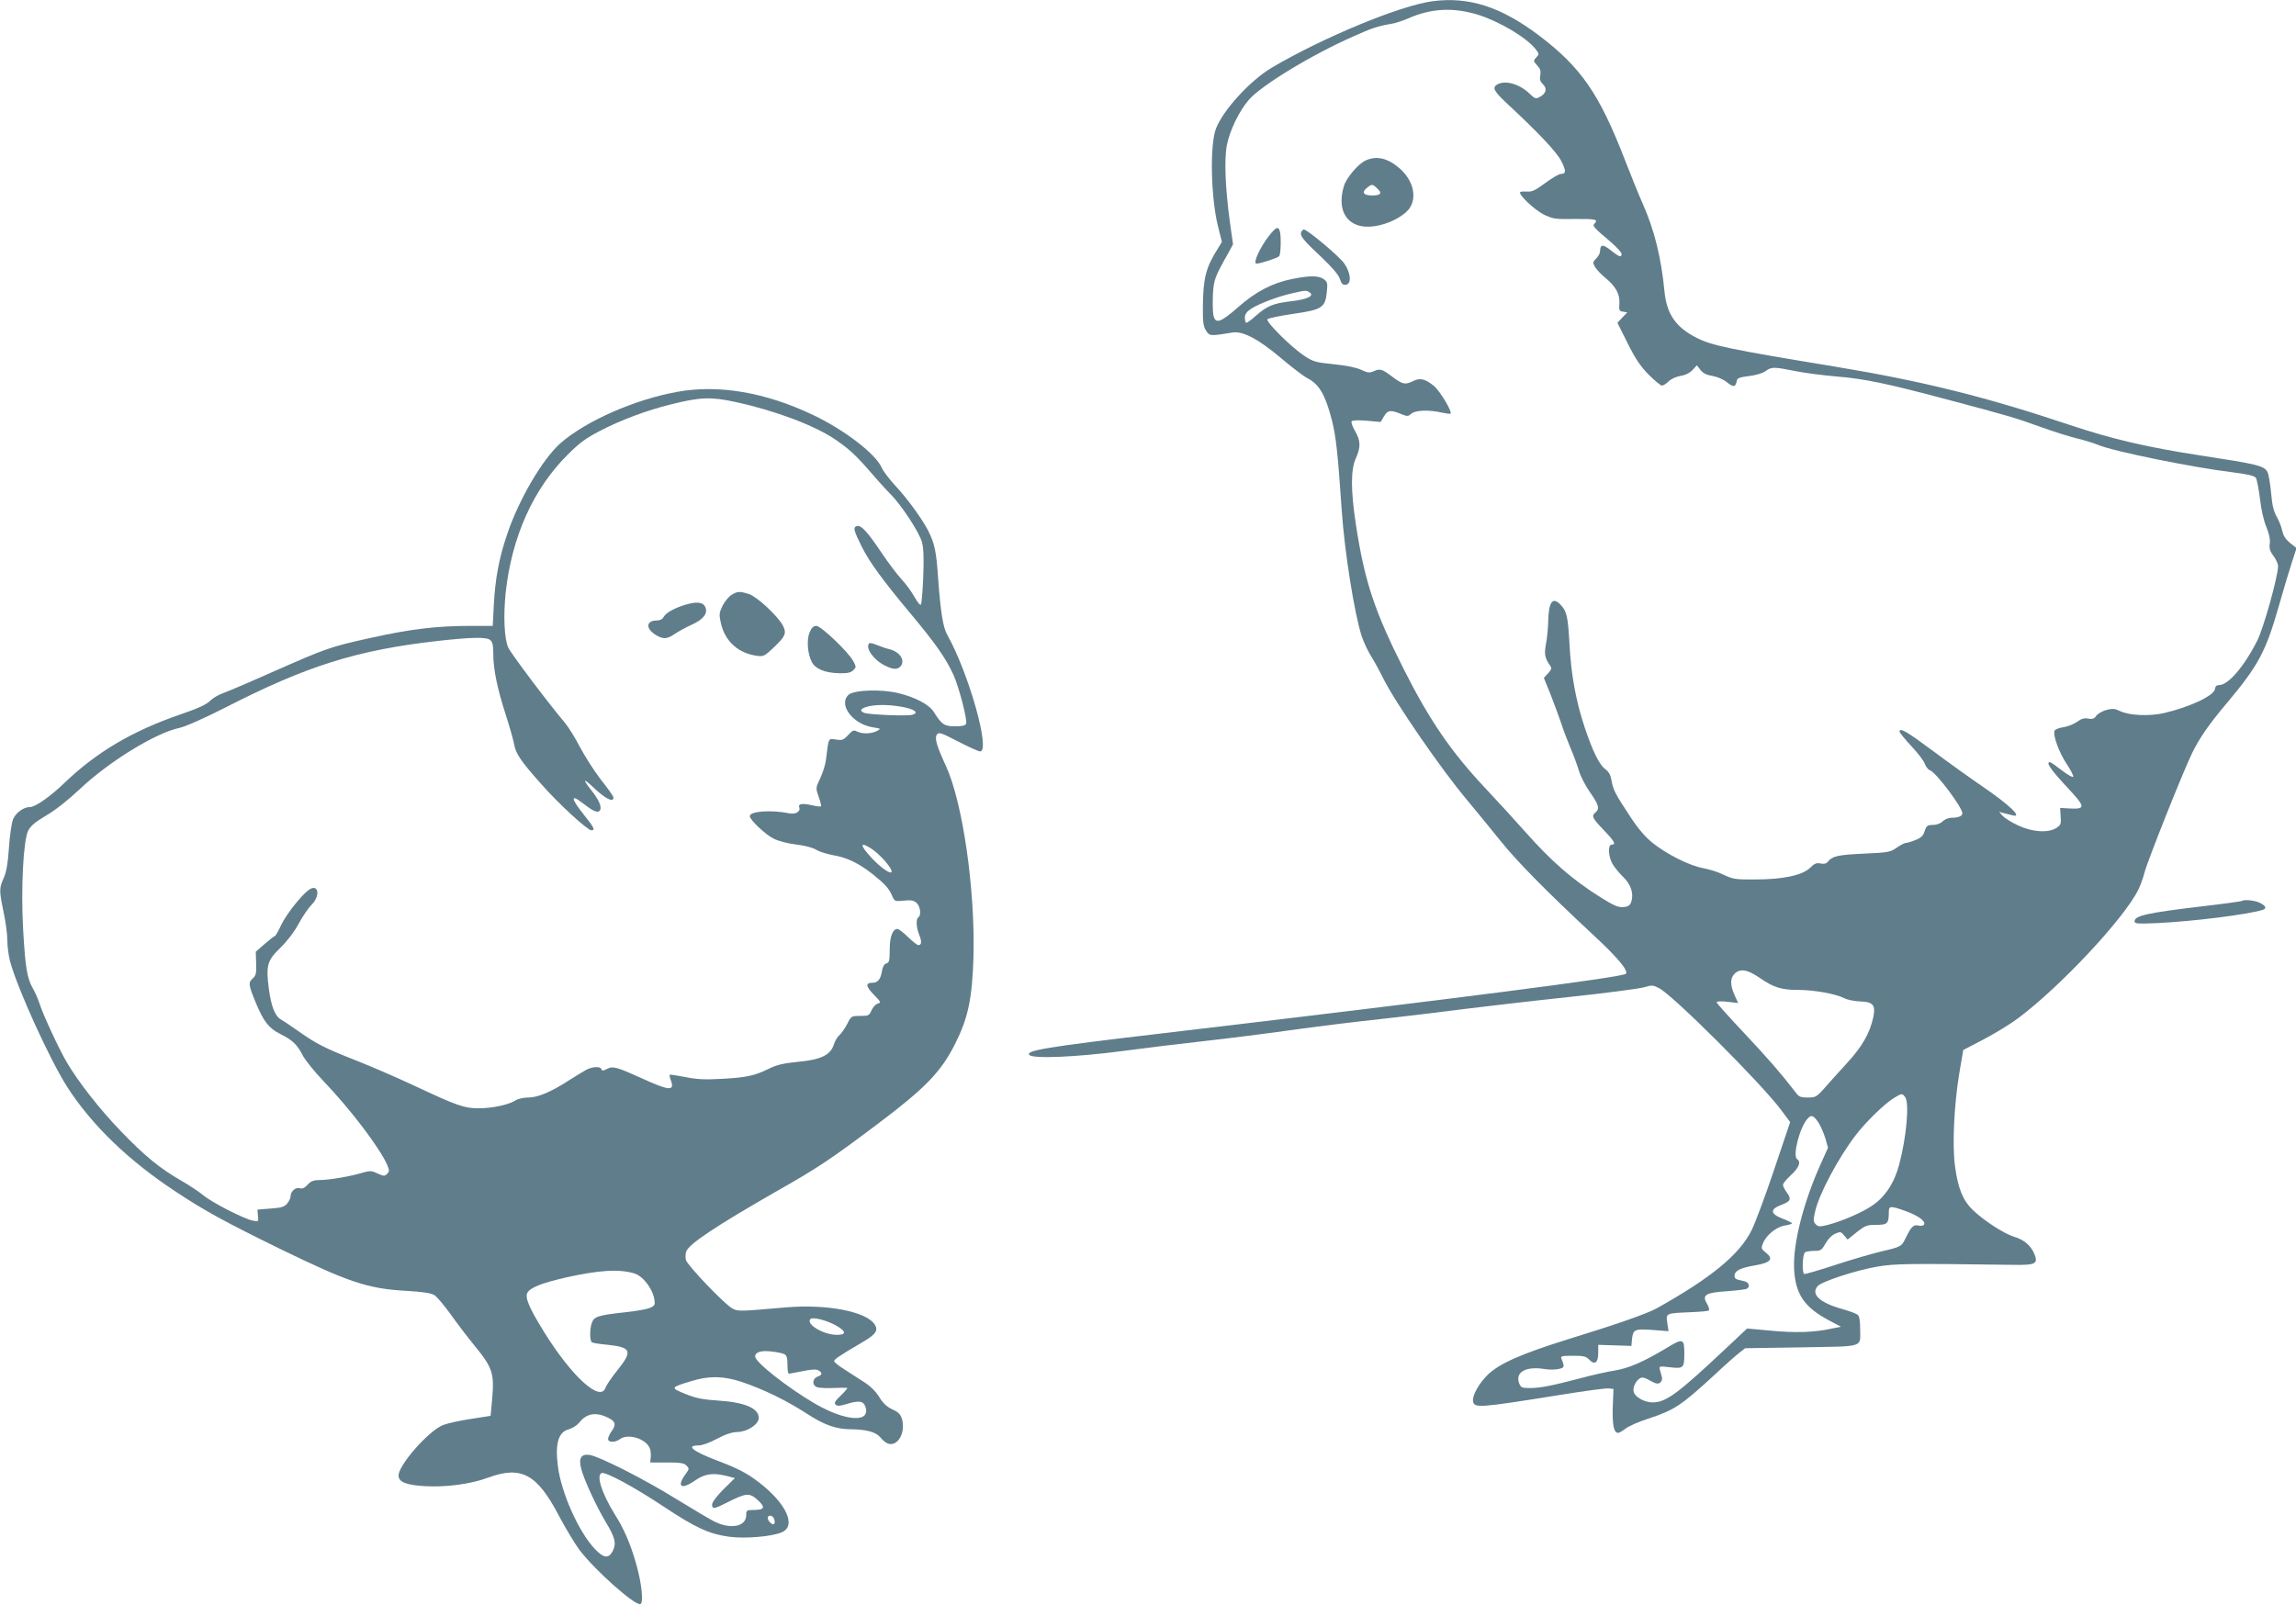
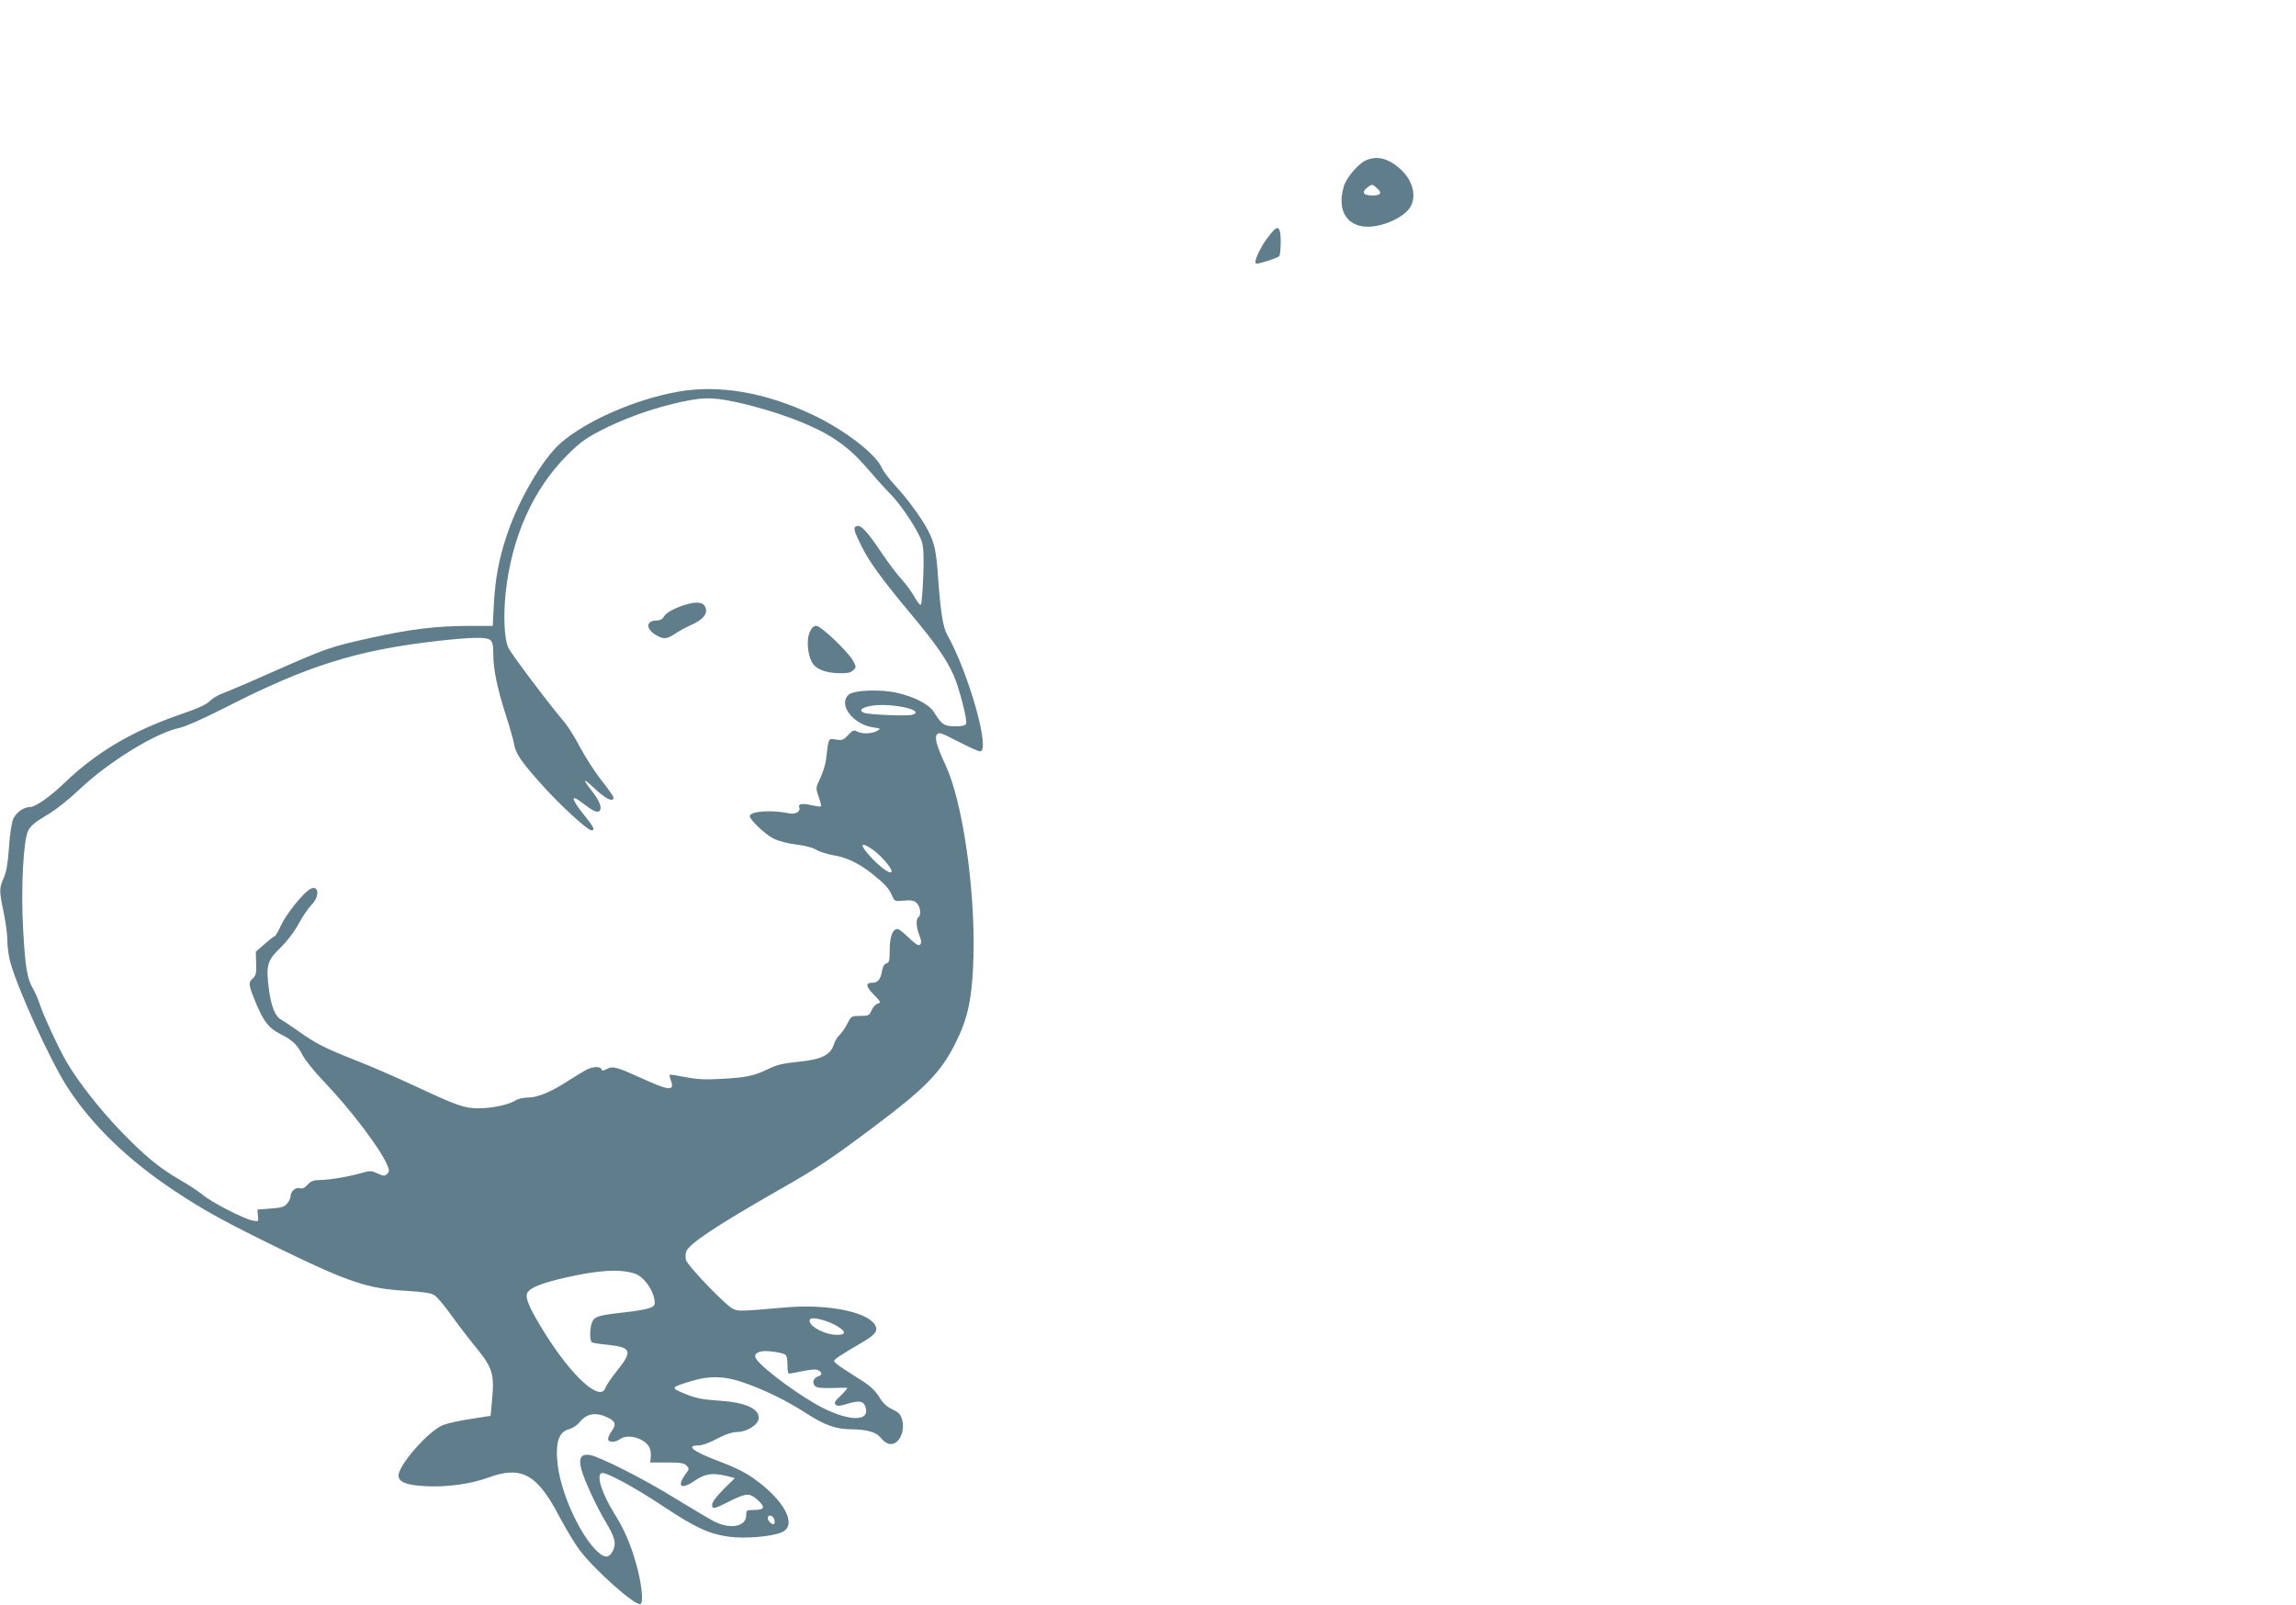
<svg xmlns="http://www.w3.org/2000/svg" version="1.0" width="1280pt" height="895pt" viewBox="0 0 1280 895" preserveAspectRatio="xMidYMid meet">
  <g transform="translate(0,895) scale(0.1,-0.1)" fill="#607d8b" stroke="none">
-     <path d="M7985 8943 c-180 -24 -612 -203 -896 -371 -119 -71 -270 -235 -310 -339 -35 -90 -29 -386 12 -548 l21 -84 -20 -33 c-69 -108 -84 -166 -86 -322 -1 -93 2 -116 18 -140 19 -30 22 -31 148 -10 57 9 145 -37 272 -145 59 -50 125 -100 145 -110 66 -34 100 -93 137 -237 22 -90 32 -175 54 -500 16 -233 71 -577 111 -700 11 -34 34 -83 51 -110 17 -27 48 -83 68 -124 69 -139 326 -512 472 -685 46 -55 127 -154 180 -220 94 -118 265 -291 523 -531 134 -124 195 -198 179 -214 -21 -20 -948 -139 -2609 -335 -621 -73 -741 -93 -716 -118 22 -22 268 -11 516 22 127 17 334 42 460 56 127 14 340 41 475 60 135 19 369 48 520 64 151 17 361 42 465 56 105 13 360 43 567 65 207 22 398 47 424 55 43 13 50 12 83 -5 77 -39 563 -524 678 -676 l53 -71 -90 -267 c-49 -146 -106 -299 -126 -338 -68 -135 -225 -264 -529 -434 -53 -29 -220 -88 -500 -174 -253 -79 -376 -133 -441 -196 -49 -48 -87 -116 -82 -147 6 -40 30 -38 481 34 136 22 260 39 275 37 l27 -3 -4 -101 c-3 -99 6 -144 30 -144 6 0 25 11 43 25 17 13 73 38 124 54 147 48 185 74 372 246 57 54 119 108 137 122 l32 25 315 5 c360 7 326 -5 326 109 0 41 -5 66 -14 73 -8 6 -47 21 -87 32 -125 35 -176 83 -135 128 24 26 211 87 331 108 99 17 178 18 754 10 130 -2 145 5 122 62 -20 46 -57 78 -111 94 -57 17 -171 91 -233 151 -54 52 -82 121 -98 243 -16 117 -5 341 23 513 l23 135 117 61 c64 34 149 86 190 117 236 177 588 554 668 714 12 24 28 68 35 96 14 59 222 581 268 672 41 83 92 156 187 269 182 217 221 289 297 556 24 85 56 191 70 234 l26 80 -36 28 c-25 21 -38 41 -43 66 -4 20 -17 55 -30 78 -18 30 -27 66 -33 137 -5 52 -14 104 -20 115 -18 35 -58 44 -372 92 -295 45 -496 92 -729 170 -465 156 -821 245 -1312 326 -589 97 -684 117 -769 160 -117 59 -168 133 -180 262 -18 186 -56 339 -120 484 -23 51 -68 163 -101 248 -142 367 -244 515 -478 692 -213 161 -392 218 -595 191z m254 -75 c119 -37 271 -127 322 -192 20 -26 21 -28 3 -47 -17 -18 -16 -20 6 -44 17 -18 21 -31 17 -54 -5 -23 -1 -35 14 -50 26 -24 19 -52 -16 -71 -23 -13 -28 -11 -58 18 -55 53 -133 76 -178 52 -32 -17 -22 -37 48 -103 175 -162 281 -274 307 -325 28 -55 27 -72 -3 -72 -10 0 -49 -23 -87 -51 -54 -40 -75 -50 -101 -47 -17 1 -34 0 -38 -3 -12 -13 79 -99 131 -125 52 -25 64 -27 175 -25 115 1 131 -3 108 -26 -13 -13 -4 -22 95 -106 31 -27 56 -55 56 -63 0 -22 -13 -17 -61 21 -44 35 -58 33 -59 -7 0 -10 -9 -27 -21 -39 -19 -19 -20 -24 -8 -46 8 -14 33 -41 56 -60 61 -50 84 -92 81 -145 -3 -39 -1 -43 21 -46 l23 -4 -28 -29 -27 -29 57 -114 c43 -87 72 -129 117 -175 34 -34 67 -61 74 -61 8 0 25 11 37 23 14 14 42 27 67 31 27 4 51 16 67 33 l24 26 20 -26 c14 -18 34 -28 65 -33 27 -4 60 -18 82 -35 37 -30 48 -29 55 6 3 17 14 21 68 28 38 4 76 16 92 27 34 25 46 25 166 1 54 -11 156 -24 227 -30 160 -13 284 -39 625 -130 339 -90 370 -99 520 -153 69 -25 159 -53 200 -63 41 -10 94 -26 117 -36 82 -35 528 -126 752 -153 81 -10 118 -19 127 -30 6 -9 16 -61 23 -116 7 -62 21 -123 36 -159 16 -40 22 -69 19 -92 -4 -26 0 -42 20 -68 14 -19 26 -45 26 -58 0 -56 -80 -343 -115 -413 -72 -144 -162 -250 -213 -250 -14 0 -22 -7 -24 -22 -5 -37 -138 -100 -283 -134 -83 -19 -193 -14 -246 11 -29 14 -42 15 -77 6 -23 -7 -48 -21 -56 -33 -11 -16 -21 -19 -44 -15 -22 4 -38 0 -61 -17 -18 -13 -52 -27 -77 -31 -25 -3 -48 -13 -50 -20 -10 -25 25 -121 67 -184 22 -33 39 -66 37 -72 -2 -6 -30 10 -63 35 -32 25 -62 46 -67 46 -24 0 4 -41 98 -142 102 -109 103 -121 9 -116 l-50 3 3 -47 c3 -42 1 -48 -24 -65 -46 -29 -135 -23 -215 15 -36 17 -74 41 -85 53 l-19 22 25 -7 c14 -3 35 -9 48 -12 63 -17 -14 57 -168 162 -63 43 -186 131 -273 196 -148 110 -187 133 -187 108 0 -6 30 -42 66 -81 36 -38 70 -83 75 -99 6 -16 19 -32 28 -35 33 -10 181 -207 181 -240 0 -16 -23 -25 -61 -25 -16 0 -38 -9 -49 -20 -12 -12 -33 -20 -54 -20 -30 0 -36 -4 -46 -34 -8 -26 -20 -38 -51 -50 -22 -9 -45 -16 -53 -16 -7 0 -31 -12 -52 -27 -36 -25 -49 -27 -184 -33 -143 -7 -174 -13 -200 -45 -9 -11 -22 -14 -41 -10 -21 5 -34 0 -58 -24 -43 -42 -151 -65 -306 -65 -110 -1 -125 2 -175 26 -30 15 -82 31 -115 37 -74 13 -200 76 -281 140 -42 34 -81 79 -126 148 -83 125 -96 151 -104 202 -5 29 -15 47 -33 61 -34 23 -71 99 -116 232 -50 151 -76 294 -85 463 -9 158 -15 186 -50 223 -45 47 -67 16 -69 -97 -1 -36 -6 -90 -12 -120 -11 -57 -7 -81 23 -123 10 -14 8 -21 -12 -43 l-23 -25 41 -102 c22 -57 48 -128 58 -158 9 -30 32 -89 49 -130 18 -41 39 -100 48 -130 9 -30 37 -84 62 -119 48 -69 54 -91 30 -111 -24 -20 -19 -31 45 -98 61 -63 71 -82 45 -82 -23 0 -19 -68 6 -110 12 -19 39 -52 60 -72 42 -40 58 -93 43 -137 -7 -20 -17 -27 -44 -29 -29 -2 -53 8 -125 53 -161 101 -276 202 -425 370 -54 61 -150 166 -214 234 -195 207 -314 380 -461 671 -162 322 -218 489 -266 805 -29 191 -29 305 -1 368 29 63 28 100 -4 154 -14 24 -22 48 -19 53 4 7 36 8 84 4 l78 -7 19 32 c21 35 36 37 101 10 28 -11 34 -11 51 4 21 20 101 23 171 6 24 -5 46 -8 48 -5 10 10 -60 127 -93 154 -48 39 -78 47 -116 27 -45 -22 -58 -19 -117 25 -57 43 -67 46 -105 29 -20 -9 -32 -8 -68 9 -28 13 -82 24 -153 31 -100 10 -114 14 -164 47 -75 50 -217 192 -205 204 6 6 70 19 144 30 160 23 178 34 187 122 5 50 3 57 -18 72 -29 20 -78 20 -177 0 -109 -22 -203 -71 -302 -159 -98 -86 -126 -94 -136 -39 -3 19 -4 71 -2 114 5 80 10 95 84 226 l28 52 -18 128 c-25 183 -32 350 -16 426 16 81 69 190 121 250 69 81 350 252 586 356 99 45 138 57 203 68 25 3 70 18 100 31 128 57 252 63 389 21z m-939 -1548 c31 -19 -12 -40 -104 -50 -98 -12 -131 -25 -195 -81 -24 -22 -48 -39 -52 -39 -5 0 -9 12 -9 28 0 19 9 33 33 49 41 28 154 71 232 88 75 17 77 17 95 5z m2512 -3824 c77 -53 120 -66 215 -66 85 0 209 -22 254 -46 18 -9 57 -17 86 -18 76 -2 91 -20 76 -90 -19 -87 -62 -163 -148 -256 -44 -48 -100 -110 -125 -139 -43 -48 -49 -51 -92 -51 -39 0 -50 4 -67 28 -80 104 -155 191 -288 332 -84 89 -153 166 -153 171 0 6 23 7 60 3 l60 -7 -20 44 c-25 56 -25 94 0 119 31 31 71 25 142 -24z m808 -662 c26 -30 9 -222 -32 -377 -27 -103 -79 -182 -151 -230 -59 -40 -172 -88 -250 -108 -42 -10 -51 -10 -64 4 -14 14 -15 23 -4 71 21 96 131 303 228 428 55 72 162 176 211 205 44 27 46 27 62 7z m-482 -144 c12 -19 29 -58 38 -87 l15 -53 -40 -89 c-98 -217 -156 -448 -149 -587 7 -141 57 -214 197 -288 l64 -34 -54 -11 c-95 -21 -202 -24 -338 -11 l-131 12 -115 -108 c-272 -256 -337 -304 -412 -304 -45 0 -98 30 -105 58 -7 24 10 61 34 76 13 8 27 5 58 -13 33 -18 44 -20 56 -10 8 6 12 20 9 30 -3 11 -8 29 -11 40 -6 21 -4 22 56 15 75 -9 80 -4 80 74 0 88 -6 90 -103 31 -125 -75 -208 -111 -284 -123 -38 -6 -120 -24 -183 -41 -176 -46 -230 -56 -288 -57 -48 0 -53 2 -63 27 -23 62 38 96 142 79 23 -4 57 -4 76 0 35 7 37 11 18 57 -6 15 0 17 64 17 59 0 73 -3 90 -21 31 -33 51 -18 51 36 l0 46 93 -3 92 -3 3 35 c6 57 14 61 114 54 l90 -7 -7 46 c-8 55 -10 54 132 60 51 2 96 6 100 10 4 4 -1 21 -11 38 -29 48 -8 61 112 69 55 4 104 10 111 14 20 13 11 36 -16 42 -48 10 -53 13 -53 31 0 27 35 44 114 57 87 15 105 35 62 70 -28 22 -29 25 -17 55 19 45 75 90 121 97 22 4 40 9 40 13 0 3 -24 15 -53 26 -68 26 -71 52 -7 76 53 20 59 32 31 70 -11 15 -21 34 -21 42 0 8 20 32 45 55 44 40 57 74 34 88 -27 17 14 178 58 226 21 24 33 19 61 -22z m488 -494 c70 -26 111 -56 100 -75 -4 -6 -18 -8 -30 -5 -28 7 -40 -5 -70 -65 -25 -53 -26 -53 -141 -80 -49 -12 -164 -45 -255 -75 -91 -30 -168 -52 -172 -50 -13 8 -9 112 5 121 6 4 30 8 52 8 36 0 41 4 62 41 14 25 36 47 55 55 28 12 32 11 49 -10 l19 -23 51 41 c47 37 57 41 109 41 63 0 70 7 70 73 0 34 10 34 96 3z" />
    <path d="M7615 8056 c-42 -18 -109 -97 -123 -144 -48 -159 41 -256 199 -218 73 17 145 59 170 99 39 64 15 153 -57 217 -66 58 -128 73 -189 46z m63 -157 c29 -26 20 -39 -28 -39 -48 0 -61 17 -30 42 28 23 31 23 58 -3z" />
    <path d="M7077 7638 c-51 -64 -95 -158 -72 -158 23 0 121 33 127 42 9 15 11 119 2 142 -9 24 -20 20 -57 -26z" />
-     <path d="M7254 7655 c-8 -20 13 -46 115 -141 59 -56 93 -96 101 -120 9 -28 17 -34 33 -32 33 5 28 66 -9 119 -27 39 -205 189 -225 189 -5 0 -12 -7 -15 -15z" />
    <path d="M3775 6765 c-237 -43 -508 -162 -650 -286 -100 -88 -233 -315 -298 -509 -46 -136 -66 -247 -74 -392 l-6 -118 -121 0 c-188 0 -334 -17 -555 -66 -235 -52 -247 -57 -554 -192 -125 -56 -248 -108 -273 -117 -26 -9 -58 -28 -73 -43 -19 -20 -66 -42 -166 -76 -267 -92 -467 -210 -645 -381 -81 -78 -163 -135 -192 -135 -36 0 -79 -31 -95 -68 -8 -20 -19 -90 -23 -158 -6 -88 -14 -135 -29 -169 -26 -59 -26 -69 -1 -191 12 -55 21 -126 21 -159 0 -33 7 -85 15 -115 41 -153 224 -554 320 -703 138 -213 340 -408 604 -582 161 -107 281 -172 575 -316 390 -190 495 -225 711 -237 96 -6 138 -12 157 -25 14 -9 53 -56 88 -104 34 -48 91 -123 126 -166 111 -135 120 -162 106 -317 l-8 -85 -109 -17 c-60 -9 -130 -24 -155 -34 -82 -31 -257 -232 -249 -286 4 -33 45 -49 146 -55 117 -7 254 11 352 47 187 69 275 21 399 -218 34 -64 84 -147 111 -184 87 -115 316 -318 341 -302 18 10 5 123 -26 229 -32 111 -67 191 -119 273 -72 117 -103 216 -72 228 22 8 179 -76 349 -189 176 -117 252 -151 361 -166 86 -12 235 0 293 24 85 35 28 161 -127 280 -67 51 -114 76 -233 121 -136 52 -175 84 -103 84 21 0 62 15 103 37 47 25 82 37 115 38 57 2 118 43 118 79 0 53 -79 87 -225 96 -88 6 -125 13 -184 37 -85 35 -85 36 34 72 97 30 180 29 280 -5 118 -39 251 -104 360 -175 104 -67 166 -89 255 -89 78 -1 132 -15 156 -43 31 -37 54 -46 80 -35 38 18 58 78 43 133 -8 28 -19 40 -54 56 -32 15 -53 35 -74 70 -20 32 -50 61 -88 85 -32 21 -82 52 -110 71 -29 18 -53 38 -53 43 0 10 34 33 147 99 85 49 102 71 79 106 -47 72 -267 114 -492 95 -264 -23 -268 -23 -300 -7 -42 21 -252 241 -260 271 -3 13 -3 34 1 46 13 42 165 143 509 340 223 126 303 180 554 369 270 203 357 292 437 451 72 143 95 251 102 485 10 376 -60 861 -154 1065 -51 110 -64 155 -50 174 11 15 24 10 119 -39 58 -30 113 -55 122 -55 60 0 -64 438 -183 650 -24 42 -37 126 -51 315 -10 151 -20 195 -55 265 -35 68 -118 182 -185 253 -33 36 -66 80 -74 98 -32 76 -205 210 -381 294 -268 128 -529 172 -760 130z m323 -56 c222 -48 443 -131 559 -210 76 -52 115 -88 194 -179 40 -47 92 -104 116 -128 60 -61 157 -209 173 -265 9 -36 11 -87 7 -193 -3 -79 -9 -149 -13 -155 -4 -6 -18 11 -35 41 -16 29 -48 73 -72 99 -24 25 -75 93 -114 151 -80 119 -114 155 -138 146 -20 -7 -15 -26 30 -116 44 -87 115 -184 270 -370 138 -165 198 -250 240 -342 31 -68 79 -253 71 -273 -4 -11 -21 -15 -61 -15 -60 0 -75 9 -119 80 -26 41 -102 82 -198 105 -93 23 -247 18 -277 -9 -60 -54 23 -165 137 -182 44 -7 44 -7 21 -20 -30 -16 -83 -18 -111 -3 -18 10 -25 7 -50 -20 -26 -28 -33 -30 -68 -25 -43 7 -40 13 -55 -111 -3 -27 -18 -74 -32 -104 -26 -55 -26 -55 -9 -104 10 -27 15 -51 13 -53 -2 -3 -26 0 -52 6 -54 12 -77 8 -69 -13 8 -23 -22 -40 -58 -32 -97 20 -218 12 -218 -16 0 -20 86 -102 132 -125 28 -14 77 -27 125 -33 47 -5 92 -17 113 -29 19 -12 63 -25 96 -31 75 -12 143 -45 221 -107 68 -55 89 -78 107 -120 13 -30 15 -31 65 -26 40 4 56 1 71 -13 21 -19 27 -69 10 -80 -15 -9 -12 -57 5 -99 15 -37 13 -56 -6 -56 -6 0 -31 20 -57 45 -25 25 -52 45 -58 45 -28 0 -44 -44 -44 -116 0 -61 -3 -72 -18 -76 -13 -4 -21 -18 -25 -43 -8 -46 -23 -65 -53 -65 -40 0 -38 -20 7 -66 40 -41 42 -45 23 -50 -12 -3 -27 -20 -35 -37 -13 -30 -17 -32 -64 -32 -49 0 -50 -1 -72 -45 -13 -25 -32 -52 -43 -62 -11 -9 -26 -33 -32 -54 -19 -58 -72 -83 -200 -95 -80 -8 -116 -16 -163 -39 -79 -39 -127 -49 -265 -56 -89 -5 -134 -3 -199 10 -46 9 -85 15 -87 13 -3 -2 0 -16 6 -31 23 -62 -9 -59 -166 13 -135 61 -158 68 -191 50 -21 -11 -27 -11 -30 -1 -6 17 -48 15 -84 -3 -16 -9 -61 -36 -100 -61 -97 -63 -171 -94 -225 -94 -25 0 -56 -7 -70 -16 -36 -24 -129 -44 -206 -44 -80 0 -120 14 -365 129 -94 44 -235 105 -314 136 -180 71 -225 94 -324 164 -44 31 -89 61 -100 67 -31 17 -53 72 -66 168 -17 133 -10 159 64 231 38 37 77 88 102 134 22 41 55 89 72 106 51 50 38 121 -15 83 -41 -29 -126 -136 -154 -195 -16 -35 -32 -63 -36 -63 -4 0 -29 -20 -57 -44 l-49 -43 2 -65 c2 -54 -1 -67 -18 -83 -27 -24 -25 -36 15 -134 44 -107 74 -145 138 -177 68 -34 94 -59 124 -118 14 -27 66 -92 117 -145 153 -160 317 -377 356 -470 11 -28 11 -34 -2 -47 -13 -13 -19 -13 -52 2 -33 16 -42 17 -84 5 -74 -22 -182 -40 -235 -41 -38 0 -53 -5 -72 -26 -16 -18 -30 -24 -43 -20 -23 8 -52 -17 -52 -44 0 -10 -8 -28 -19 -41 -15 -18 -31 -24 -92 -28 l-74 -6 3 -34 c4 -33 3 -34 -30 -27 -48 9 -231 103 -276 142 -22 18 -78 56 -126 83 -116 67 -200 136 -331 272 -119 123 -239 277 -303 386 -45 77 -133 267 -152 328 -7 22 -23 59 -36 82 -33 57 -43 117 -55 330 -13 228 1 496 28 551 14 27 39 48 101 85 52 30 122 86 186 146 161 153 425 315 556 342 33 7 135 52 255 113 457 234 735 321 1185 372 189 21 272 23 293 5 13 -10 17 -30 17 -76 0 -87 22 -193 69 -339 22 -68 43 -142 47 -165 9 -53 36 -94 154 -226 98 -111 256 -255 277 -255 23 0 14 17 -42 87 -73 91 -76 119 -6 64 54 -42 81 -55 93 -43 16 16 1 56 -42 111 -52 65 -51 76 3 25 70 -67 117 -92 117 -61 0 6 -31 51 -69 98 -37 48 -89 129 -116 180 -27 52 -65 114 -86 139 -97 115 -303 389 -316 420 -22 50 -27 177 -14 305 34 311 153 578 346 770 64 64 100 91 181 133 118 61 260 114 394 147 163 41 223 43 358 14z m928 -1700 c73 -13 101 -34 59 -45 -32 -8 -242 1 -267 11 -27 11 -22 23 15 34 45 13 119 13 193 0z m-170 -790 c18 -11 52 -41 74 -66 85 -97 25 -87 -68 10 -69 74 -71 97 -6 56z m-1319 -2370 c54 -17 113 -102 113 -165 0 -25 -35 -36 -161 -51 -155 -17 -176 -24 -189 -58 -13 -34 -13 -102 0 -110 6 -4 46 -10 90 -14 130 -14 138 -35 51 -143 -32 -40 -61 -83 -65 -95 -27 -86 -188 60 -343 310 -83 134 -107 191 -93 218 16 29 76 53 208 84 191 43 303 50 389 24z m1118 -287 c66 -36 67 -58 2 -55 -74 4 -165 61 -139 88 12 12 84 -5 137 -33z m-282 -163 c13 -7 17 -22 17 -59 0 -28 3 -50 8 -50 4 0 38 7 76 14 47 10 75 12 88 5 23 -13 23 -26 -1 -34 -25 -8 -35 -34 -19 -52 9 -11 32 -14 92 -13 45 2 85 2 89 1 4 0 -11 -19 -34 -41 -33 -31 -40 -43 -31 -52 9 -9 22 -9 55 1 74 23 100 20 111 -12 33 -92 -107 -84 -279 15 -154 90 -335 232 -335 264 0 24 33 35 90 28 30 -3 63 -10 73 -15z m-980 -356 c38 -19 43 -37 18 -72 -12 -16 -21 -36 -21 -45 0 -20 39 -21 66 -1 42 32 137 6 164 -45 6 -11 10 -35 8 -53 l-3 -32 92 0 c74 0 96 -3 110 -17 16 -17 16 -19 -3 -45 -54 -73 -28 -93 50 -39 57 39 100 45 180 25 l43 -11 -64 -63 c-37 -37 -63 -72 -63 -84 0 -28 9 -27 88 13 104 52 120 53 167 11 44 -41 38 -55 -27 -55 -35 0 -38 -2 -38 -29 0 -65 -90 -81 -182 -33 -30 16 -126 73 -214 127 -174 108 -420 232 -476 242 -49 7 -64 -18 -47 -80 15 -58 84 -208 136 -294 53 -88 60 -120 39 -162 -23 -44 -51 -40 -101 13 -91 98 -186 312 -205 461 -16 126 3 190 61 205 21 6 47 23 59 38 40 52 95 60 163 25z m925 -571 c4 -24 -7 -29 -26 -10 -18 18 -15 40 6 36 9 -2 18 -13 20 -26z" />
-     <path d="M4077 5632 c-15 -9 -37 -37 -49 -60 -19 -40 -20 -49 -9 -97 23 -102 97 -168 202 -182 35 -5 42 -1 93 47 65 62 72 79 51 121 -29 55 -146 163 -191 177 -53 16 -63 15 -97 -6z" />
    <path d="M3815 5576 c-60 -19 -103 -44 -115 -66 -7 -13 -21 -20 -39 -20 -59 0 -63 -45 -6 -80 43 -26 63 -25 108 6 21 14 63 37 92 50 66 29 93 64 77 99 -13 29 -50 32 -117 11z" />
    <path d="M4513 5423 c-17 -43 -11 -118 13 -165 20 -38 73 -60 151 -62 47 -1 67 3 80 17 17 16 17 19 -1 52 -28 51 -179 195 -205 195 -16 0 -26 -10 -38 -37z" />
-     <path d="M4846 5363 c-24 -24 23 -92 85 -123 44 -23 70 -25 87 -8 32 32 1 83 -60 98 -18 4 -49 15 -69 23 -20 9 -39 13 -43 10z" />
-     <path d="M12499 3926 c-2 -2 -103 -16 -224 -30 -309 -37 -375 -52 -375 -84 0 -13 19 -14 133 -9 198 10 495 47 580 73 25 8 21 21 -13 39 -26 14 -91 21 -101 11z" />
  </g>
</svg>